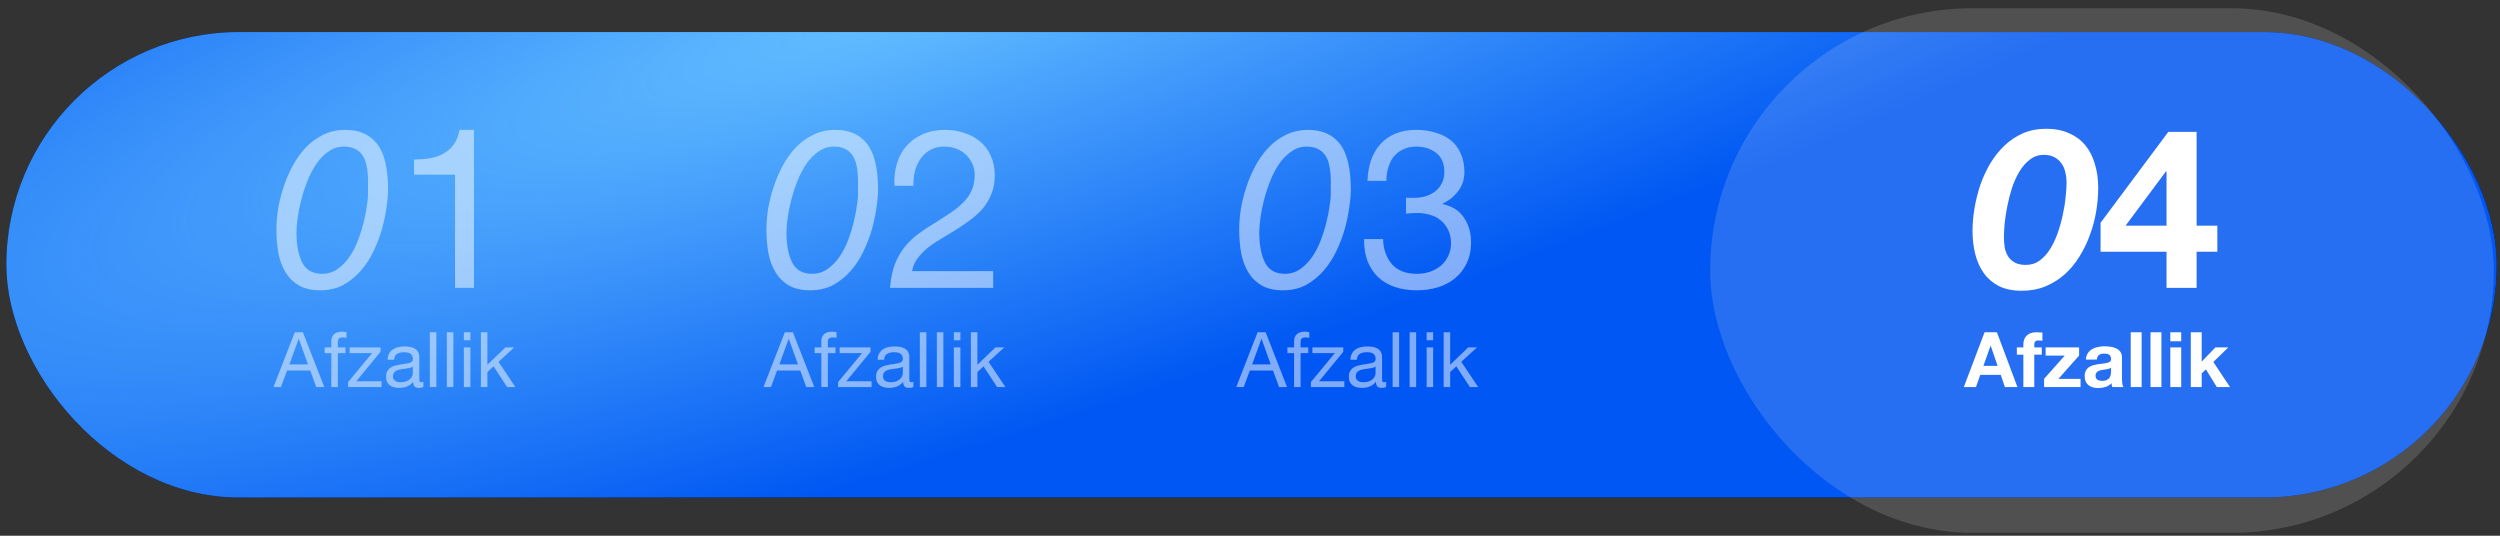
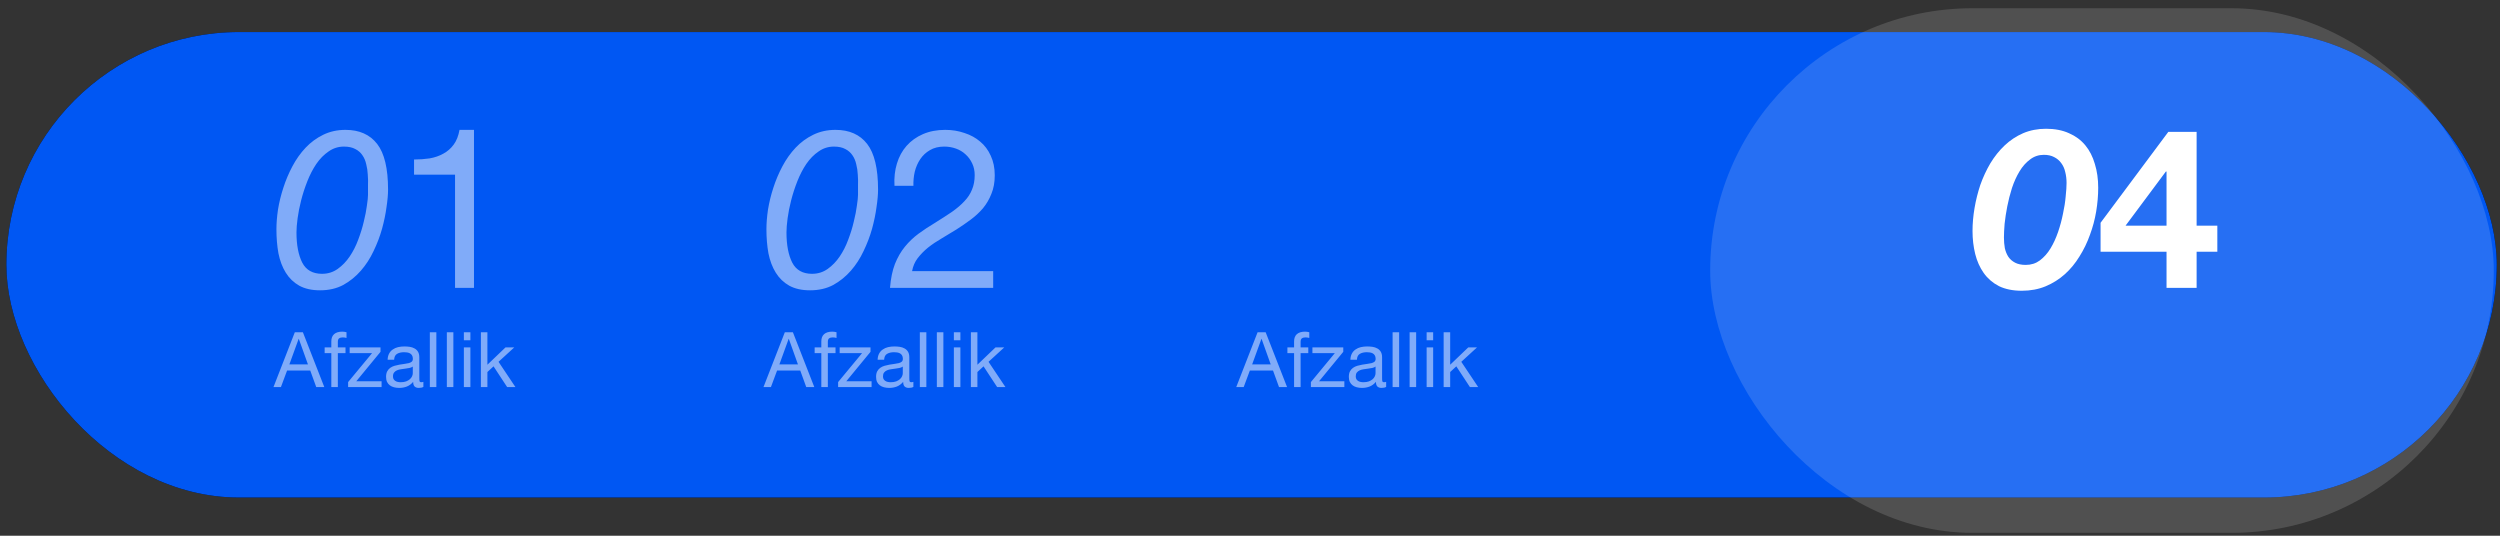
<svg xmlns="http://www.w3.org/2000/svg" width="210" height="45" viewBox="0 0 210 45" fill="none">
  <rect x="0" y="0" width="210" height="45" fill="#333333" stroke="none" />
  <rect x="0.535" y="2.692" width="209.194" height="39.102" rx="19.551" fill="black" />
  <rect x="0.535" y="2.692" width="209.194" height="39.102" rx="19.551" fill="#0057F3" />
-   <rect x="0.535" y="2.692" width="209.194" height="39.102" rx="19.551" fill="url(#paint0_radial_0_284)" />
  <g opacity="0.5">
    <path d="M24.904 19.519C24.904 20.58 25.066 21.428 25.391 22.065C25.715 22.689 26.27 23 27.056 23C27.543 23 27.98 22.863 28.367 22.589C28.753 22.314 29.09 21.965 29.377 21.541C29.664 21.116 29.901 20.648 30.089 20.137C30.288 19.613 30.444 19.107 30.557 18.621C30.681 18.122 30.769 17.672 30.819 17.273C30.881 16.861 30.912 16.562 30.912 16.375C30.912 16.125 30.912 15.857 30.912 15.57C30.925 15.27 30.919 14.971 30.893 14.671C30.881 14.372 30.837 14.079 30.762 13.792C30.7 13.505 30.594 13.255 30.444 13.043C30.295 12.818 30.095 12.644 29.845 12.519C29.596 12.382 29.278 12.313 28.891 12.313C28.417 12.313 27.986 12.45 27.599 12.725C27.212 12.987 26.869 13.336 26.57 13.773C26.283 14.197 26.033 14.678 25.821 15.214C25.609 15.751 25.434 16.287 25.297 16.824C25.16 17.36 25.06 17.866 24.998 18.34C24.935 18.814 24.904 19.207 24.904 19.519ZM23.22 19.257C23.22 18.758 23.263 18.209 23.351 17.61C23.45 16.999 23.6 16.387 23.8 15.776C23.999 15.152 24.255 14.547 24.567 13.96C24.879 13.374 25.247 12.856 25.672 12.407C26.096 11.957 26.589 11.595 27.15 11.321C27.712 11.046 28.335 10.909 29.022 10.909C30.182 10.909 31.068 11.302 31.68 12.088C32.291 12.874 32.597 14.154 32.597 15.925C32.597 16.337 32.553 16.83 32.466 17.404C32.391 17.978 32.266 18.583 32.091 19.22C31.917 19.844 31.68 20.468 31.38 21.091C31.093 21.703 30.738 22.252 30.313 22.738C29.889 23.225 29.396 23.624 28.835 23.936C28.273 24.236 27.624 24.386 26.888 24.386C26.189 24.386 25.603 24.255 25.129 23.992C24.667 23.73 24.293 23.369 24.006 22.907C23.719 22.445 23.513 21.902 23.388 21.279C23.276 20.655 23.22 19.981 23.22 19.257ZM39.815 24.18H38.224V14.671H34.78V13.399C35.23 13.399 35.666 13.367 36.091 13.305C36.515 13.23 36.895 13.099 37.232 12.912C37.582 12.725 37.875 12.469 38.112 12.145C38.349 11.82 38.511 11.408 38.599 10.909H39.815V24.18Z" fill="white" />
    <path d="M24.307 30.611H25.868L25.1 28.464H25.087L24.307 30.611ZM24.765 27.909H25.442L27.241 32.513H26.564L26.061 31.127H24.114L23.598 32.513H22.973L24.765 27.909ZM27.831 29.663H27.27V29.18H27.831V28.683C27.831 28.412 27.908 28.208 28.063 28.07C28.222 27.929 28.452 27.858 28.753 27.858C28.804 27.858 28.862 27.862 28.927 27.871C28.995 27.879 29.056 27.892 29.107 27.909V28.387C29.06 28.369 29.008 28.358 28.953 28.354C28.897 28.346 28.845 28.341 28.798 28.341C28.665 28.341 28.561 28.367 28.488 28.419C28.415 28.47 28.379 28.569 28.379 28.715V29.18H29.023V29.663H28.379V32.513H27.831V29.663ZM29.242 32.094L31.254 29.663H29.371V29.18H31.963V29.553L29.925 32.029H32.053V32.513H29.242V32.094ZM35.564 32.5C35.469 32.556 35.338 32.584 35.17 32.584C35.029 32.584 34.915 32.545 34.829 32.468C34.747 32.386 34.706 32.255 34.706 32.075C34.556 32.255 34.38 32.386 34.177 32.468C33.98 32.545 33.765 32.584 33.533 32.584C33.382 32.584 33.238 32.567 33.101 32.532C32.967 32.498 32.851 32.444 32.752 32.371C32.654 32.298 32.574 32.203 32.514 32.087C32.458 31.967 32.43 31.823 32.43 31.655C32.43 31.466 32.462 31.311 32.527 31.191C32.591 31.071 32.675 30.974 32.778 30.901C32.886 30.824 33.006 30.766 33.139 30.727C33.277 30.688 33.417 30.656 33.559 30.63C33.709 30.6 33.851 30.579 33.984 30.566C34.122 30.549 34.242 30.527 34.345 30.501C34.448 30.471 34.53 30.43 34.59 30.379C34.65 30.323 34.68 30.243 34.68 30.14C34.68 30.02 34.657 29.923 34.609 29.85C34.566 29.777 34.508 29.721 34.435 29.682C34.367 29.644 34.287 29.618 34.197 29.605C34.111 29.592 34.025 29.586 33.939 29.586C33.707 29.586 33.513 29.631 33.359 29.721C33.204 29.807 33.12 29.973 33.107 30.218H32.559C32.568 30.011 32.611 29.837 32.688 29.695C32.765 29.553 32.869 29.44 32.998 29.354C33.127 29.263 33.273 29.199 33.436 29.16C33.604 29.122 33.782 29.102 33.971 29.102C34.122 29.102 34.27 29.113 34.416 29.134C34.566 29.156 34.702 29.201 34.822 29.27C34.943 29.334 35.039 29.427 35.112 29.547C35.185 29.667 35.222 29.824 35.222 30.018V31.733C35.222 31.862 35.228 31.956 35.241 32.017C35.258 32.077 35.31 32.107 35.396 32.107C35.443 32.107 35.499 32.096 35.564 32.075V32.5ZM34.674 30.791C34.605 30.843 34.515 30.882 34.403 30.907C34.291 30.929 34.173 30.948 34.048 30.965C33.928 30.978 33.806 30.996 33.681 31.017C33.556 31.034 33.445 31.064 33.346 31.107C33.247 31.15 33.165 31.213 33.101 31.294C33.041 31.372 33.01 31.479 33.01 31.617C33.01 31.707 33.028 31.784 33.062 31.849C33.101 31.909 33.148 31.958 33.204 31.997C33.264 32.036 33.333 32.064 33.41 32.081C33.487 32.098 33.569 32.107 33.655 32.107C33.836 32.107 33.99 32.083 34.119 32.036C34.248 31.984 34.354 31.922 34.435 31.849C34.517 31.771 34.577 31.69 34.616 31.604C34.655 31.514 34.674 31.43 34.674 31.352V30.791ZM36.106 27.909H36.654V32.513H36.106V27.909ZM37.535 27.909H38.083V32.513H37.535V27.909ZM39.513 28.58H38.965V27.909H39.513V28.58ZM38.965 29.18H39.513V32.513H38.965V29.18ZM40.394 27.909H40.942V30.637L42.464 29.18H43.199L41.877 30.392L43.295 32.513H42.599L41.458 30.772L40.942 31.249V32.513H40.394V27.909Z" fill="white" />
  </g>
  <g opacity="0.5">
    <path d="M66.064 19.519C66.064 20.58 66.227 21.428 66.551 22.065C66.875 22.689 67.431 23 68.217 23C68.703 23 69.14 22.863 69.527 22.589C69.914 22.314 70.251 21.965 70.538 21.541C70.825 21.116 71.062 20.648 71.249 20.137C71.449 19.613 71.605 19.107 71.717 18.621C71.842 18.122 71.929 17.672 71.979 17.273C72.041 16.861 72.073 16.562 72.073 16.375C72.073 16.125 72.073 15.857 72.073 15.57C72.085 15.27 72.079 14.971 72.054 14.671C72.041 14.372 71.998 14.079 71.923 13.792C71.86 13.505 71.754 13.255 71.605 13.043C71.455 12.818 71.255 12.644 71.006 12.519C70.756 12.382 70.438 12.313 70.051 12.313C69.577 12.313 69.146 12.45 68.76 12.725C68.373 12.987 68.03 13.336 67.73 13.773C67.443 14.197 67.194 14.678 66.981 15.214C66.769 15.751 66.595 16.287 66.457 16.824C66.32 17.36 66.22 17.866 66.158 18.34C66.096 18.814 66.064 19.207 66.064 19.519ZM64.38 19.257C64.38 18.758 64.424 18.209 64.511 17.61C64.611 16.999 64.76 16.387 64.96 15.776C65.16 15.152 65.415 14.547 65.727 13.96C66.039 13.374 66.407 12.856 66.832 12.407C67.256 11.957 67.749 11.595 68.31 11.321C68.872 11.046 69.496 10.909 70.182 10.909C71.343 10.909 72.228 11.302 72.84 12.088C73.451 12.874 73.757 14.154 73.757 15.925C73.757 16.337 73.713 16.83 73.626 17.404C73.551 17.978 73.426 18.583 73.252 19.22C73.077 19.844 72.84 20.468 72.54 21.091C72.254 21.703 71.898 22.252 71.474 22.738C71.049 23.225 70.556 23.624 69.995 23.936C69.433 24.236 68.785 24.386 68.048 24.386C67.35 24.386 66.763 24.255 66.289 23.992C65.827 23.73 65.453 23.369 65.166 22.907C64.879 22.445 64.673 21.902 64.548 21.279C64.436 20.655 64.38 19.981 64.38 19.257ZM75.136 15.607C75.098 14.933 75.167 14.309 75.342 13.736C75.516 13.162 75.785 12.669 76.147 12.257C76.521 11.833 76.983 11.502 77.532 11.265C78.081 11.028 78.705 10.909 79.403 10.909C79.977 10.909 80.514 10.997 81.013 11.171C81.525 11.334 81.968 11.577 82.342 11.901C82.716 12.213 83.01 12.606 83.222 13.08C83.446 13.555 83.559 14.104 83.559 14.727C83.559 15.314 83.465 15.832 83.278 16.281C83.103 16.73 82.866 17.136 82.567 17.498C82.267 17.847 81.924 18.165 81.537 18.452C81.15 18.739 80.751 19.014 80.339 19.276C79.927 19.525 79.516 19.775 79.104 20.024C78.692 20.262 78.311 20.517 77.962 20.792C77.625 21.066 77.332 21.366 77.082 21.69C76.845 22.002 76.689 22.364 76.615 22.776H83.427V24.18H74.761C74.824 23.394 74.961 22.726 75.173 22.177C75.398 21.615 75.679 21.129 76.016 20.717C76.353 20.305 76.733 19.943 77.157 19.631C77.582 19.32 78.025 19.026 78.486 18.752C79.048 18.402 79.541 18.084 79.965 17.797C80.389 17.498 80.739 17.198 81.013 16.899C81.3 16.599 81.512 16.275 81.649 15.925C81.799 15.576 81.874 15.171 81.874 14.709C81.874 14.347 81.805 14.023 81.668 13.736C81.531 13.436 81.344 13.18 81.107 12.968C80.882 12.756 80.614 12.594 80.302 12.482C79.99 12.369 79.659 12.313 79.31 12.313C78.848 12.313 78.449 12.413 78.112 12.613C77.787 12.8 77.519 13.049 77.307 13.361C77.095 13.673 76.939 14.029 76.839 14.428C76.752 14.815 76.714 15.208 76.727 15.607H75.136Z" fill="white" />
    <path d="M65.468 30.611H67.028L66.261 28.464H66.248L65.468 30.611ZM65.926 27.909H66.603L68.401 32.513H67.724L67.222 31.127H65.274L64.758 32.513H64.133L65.926 27.909ZM68.991 29.663H68.43V29.18H68.991V28.683C68.991 28.412 69.068 28.208 69.223 28.07C69.382 27.929 69.612 27.858 69.913 27.858C69.965 27.858 70.023 27.862 70.087 27.871C70.156 27.879 70.216 27.892 70.268 27.909V28.387C70.22 28.369 70.169 28.358 70.113 28.354C70.057 28.346 70.005 28.341 69.958 28.341C69.825 28.341 69.722 28.367 69.649 28.419C69.576 28.47 69.539 28.569 69.539 28.715V29.18H70.184V29.663H69.539V32.513H68.991V29.663ZM70.402 32.094L72.414 29.663H70.531V29.18H73.123V29.553L71.086 32.029H73.213V32.513H70.402V32.094ZM76.724 32.5C76.629 32.556 76.498 32.584 76.331 32.584C76.189 32.584 76.075 32.545 75.989 32.468C75.907 32.386 75.867 32.255 75.867 32.075C75.716 32.255 75.54 32.386 75.338 32.468C75.14 32.545 74.925 32.584 74.693 32.584C74.543 32.584 74.399 32.567 74.261 32.532C74.128 32.498 74.012 32.444 73.913 32.371C73.814 32.298 73.734 32.203 73.674 32.087C73.618 31.967 73.591 31.823 73.591 31.655C73.591 31.466 73.623 31.311 73.687 31.191C73.752 31.071 73.835 30.974 73.939 30.901C74.046 30.824 74.166 30.766 74.3 30.727C74.437 30.688 74.577 30.656 74.719 30.63C74.869 30.6 75.011 30.579 75.144 30.566C75.282 30.549 75.402 30.527 75.505 30.501C75.609 30.471 75.69 30.43 75.751 30.379C75.811 30.323 75.841 30.243 75.841 30.14C75.841 30.02 75.817 29.923 75.77 29.85C75.727 29.777 75.669 29.721 75.596 29.682C75.527 29.644 75.448 29.618 75.357 29.605C75.271 29.592 75.185 29.586 75.099 29.586C74.867 29.586 74.674 29.631 74.519 29.721C74.364 29.807 74.28 29.973 74.267 30.218H73.719C73.728 30.011 73.771 29.837 73.848 29.695C73.926 29.553 74.029 29.44 74.158 29.354C74.287 29.263 74.433 29.199 74.596 29.16C74.764 29.122 74.942 29.102 75.132 29.102C75.282 29.102 75.43 29.113 75.576 29.134C75.727 29.156 75.862 29.201 75.983 29.27C76.103 29.334 76.2 29.427 76.273 29.547C76.346 29.667 76.382 29.824 76.382 30.018V31.733C76.382 31.862 76.389 31.956 76.402 32.017C76.419 32.077 76.471 32.107 76.556 32.107C76.604 32.107 76.66 32.096 76.724 32.075V32.5ZM75.834 30.791C75.766 30.843 75.675 30.882 75.564 30.907C75.452 30.929 75.334 30.948 75.209 30.965C75.088 30.978 74.966 30.996 74.841 31.017C74.717 31.034 74.605 31.064 74.506 31.107C74.407 31.15 74.326 31.213 74.261 31.294C74.201 31.372 74.171 31.479 74.171 31.617C74.171 31.707 74.188 31.784 74.222 31.849C74.261 31.909 74.308 31.958 74.364 31.997C74.424 32.036 74.493 32.064 74.571 32.081C74.648 32.098 74.73 32.107 74.816 32.107C74.996 32.107 75.151 32.083 75.28 32.036C75.409 31.984 75.514 31.922 75.596 31.849C75.677 31.771 75.738 31.69 75.776 31.604C75.815 31.514 75.834 31.43 75.834 31.352V30.791ZM77.266 27.909H77.814V32.513H77.266V27.909ZM78.696 27.909H79.244V32.513H78.696V27.909ZM80.673 28.58H80.125V27.909H80.673V28.58ZM80.125 29.18H80.673V32.513H80.125V29.18ZM81.554 27.909H82.102V30.637L83.624 29.18H84.359L83.037 30.392L84.456 32.513H83.759L82.618 30.772L82.102 31.249V32.513H81.554V27.909Z" fill="white" />
  </g>
  <g opacity="0.5">
-     <path d="M105.777 19.519C105.777 20.58 105.939 21.428 106.263 22.065C106.588 22.689 107.143 23 107.929 23C108.416 23 108.852 22.863 109.239 22.589C109.626 22.314 109.963 21.965 110.25 21.541C110.537 21.116 110.774 20.648 110.961 20.137C111.161 19.613 111.317 19.107 111.429 18.621C111.554 18.122 111.641 17.672 111.691 17.273C111.754 16.861 111.785 16.562 111.785 16.375C111.785 16.125 111.785 15.857 111.785 15.57C111.797 15.27 111.791 14.971 111.766 14.671C111.754 14.372 111.71 14.079 111.635 13.792C111.573 13.505 111.467 13.255 111.317 13.043C111.167 12.818 110.967 12.644 110.718 12.519C110.468 12.382 110.15 12.313 109.763 12.313C109.289 12.313 108.859 12.45 108.472 12.725C108.085 12.987 107.742 13.336 107.442 13.773C107.155 14.197 106.906 14.678 106.694 15.214C106.482 15.751 106.307 16.287 106.17 16.824C106.032 17.36 105.933 17.866 105.87 18.34C105.808 18.814 105.777 19.207 105.777 19.519ZM104.092 19.257C104.092 18.758 104.136 18.209 104.223 17.61C104.323 16.999 104.473 16.387 104.672 15.776C104.872 15.152 105.128 14.547 105.44 13.96C105.752 13.374 106.12 12.856 106.544 12.407C106.968 11.957 107.461 11.595 108.023 11.321C108.584 11.046 109.208 10.909 109.894 10.909C111.055 10.909 111.941 11.302 112.552 12.088C113.164 12.874 113.469 14.154 113.469 15.925C113.469 16.337 113.426 16.83 113.338 17.404C113.263 17.978 113.139 18.583 112.964 19.22C112.789 19.844 112.552 20.468 112.253 21.091C111.966 21.703 111.61 22.252 111.186 22.738C110.762 23.225 110.269 23.624 109.707 23.936C109.146 24.236 108.497 24.386 107.761 24.386C107.062 24.386 106.475 24.255 106.001 23.992C105.54 23.73 105.165 23.369 104.878 22.907C104.591 22.445 104.385 21.902 104.261 21.279C104.148 20.655 104.092 19.981 104.092 19.257ZM118.105 16.599C118.167 16.612 118.223 16.618 118.273 16.618C118.336 16.618 118.398 16.618 118.461 16.618H118.797C119.134 16.618 119.453 16.574 119.752 16.487C120.064 16.387 120.332 16.25 120.557 16.075C120.794 15.888 120.981 15.657 121.118 15.383C121.256 15.108 121.324 14.796 121.324 14.447C121.324 13.736 121.1 13.205 120.65 12.856C120.201 12.494 119.64 12.313 118.966 12.313C118.542 12.313 118.167 12.394 117.843 12.556C117.531 12.706 117.269 12.912 117.057 13.174C116.857 13.436 116.707 13.742 116.608 14.091C116.508 14.441 116.458 14.809 116.458 15.195H114.867C114.892 14.559 114.992 13.979 115.166 13.455C115.353 12.931 115.616 12.482 115.952 12.107C116.289 11.733 116.707 11.44 117.206 11.227C117.718 11.015 118.305 10.909 118.966 10.909C119.54 10.909 120.07 10.984 120.557 11.134C121.056 11.271 121.486 11.483 121.848 11.77C122.21 12.057 122.491 12.425 122.691 12.874C122.903 13.324 123.009 13.854 123.009 14.466C123.009 15.064 122.834 15.595 122.485 16.056C122.135 16.518 121.699 16.867 121.175 17.105V17.142C121.986 17.317 122.585 17.697 122.971 18.284C123.371 18.87 123.57 19.563 123.57 20.361C123.57 21.023 123.446 21.609 123.196 22.121C122.959 22.62 122.634 23.038 122.223 23.375C121.811 23.712 121.324 23.968 120.763 24.142C120.214 24.305 119.627 24.386 119.003 24.386C118.33 24.386 117.718 24.292 117.169 24.105C116.62 23.918 116.152 23.643 115.765 23.281C115.378 22.907 115.079 22.451 114.867 21.915C114.667 21.378 114.574 20.767 114.586 20.081H116.177C116.202 20.942 116.452 21.647 116.926 22.196C117.4 22.732 118.092 23 119.003 23C119.39 23 119.758 22.944 120.108 22.832C120.457 22.707 120.763 22.539 121.025 22.327C121.287 22.102 121.493 21.834 121.642 21.522C121.805 21.197 121.886 20.836 121.886 20.436C121.886 20.024 121.811 19.663 121.661 19.351C121.511 19.026 121.312 18.758 121.062 18.546C120.813 18.321 120.513 18.159 120.164 18.059C119.827 17.947 119.459 17.891 119.059 17.891C118.723 17.891 118.404 17.91 118.105 17.947V16.599Z" fill="white" />
    <path d="M105.18 30.611H106.74L105.973 28.464H105.96L105.18 30.611ZM105.638 27.909H106.315L108.114 32.513H107.437L106.934 31.127H104.987L104.471 32.513H103.845L105.638 27.909ZM108.703 29.663H108.142V29.18H108.703V28.683C108.703 28.412 108.781 28.208 108.935 28.07C109.094 27.929 109.324 27.858 109.625 27.858C109.677 27.858 109.735 27.862 109.799 27.871C109.868 27.879 109.928 27.892 109.98 27.909V28.387C109.933 28.369 109.881 28.358 109.825 28.354C109.769 28.346 109.718 28.341 109.67 28.341C109.537 28.341 109.434 28.367 109.361 28.419C109.288 28.47 109.251 28.569 109.251 28.715V29.18H109.896V29.663H109.251V32.513H108.703V29.663ZM110.115 32.094L112.126 29.663H110.243V29.18H112.835V29.553L110.798 32.029H112.926V32.513H110.115V32.094ZM116.436 32.5C116.342 32.556 116.211 32.584 116.043 32.584C115.901 32.584 115.787 32.545 115.701 32.468C115.62 32.386 115.579 32.255 115.579 32.075C115.428 32.255 115.252 32.386 115.05 32.468C114.852 32.545 114.637 32.584 114.405 32.584C114.255 32.584 114.111 32.567 113.973 32.532C113.84 32.498 113.724 32.444 113.625 32.371C113.526 32.298 113.447 32.203 113.387 32.087C113.331 31.967 113.303 31.823 113.303 31.655C113.303 31.466 113.335 31.311 113.399 31.191C113.464 31.071 113.548 30.974 113.651 30.901C113.758 30.824 113.879 30.766 114.012 30.727C114.149 30.688 114.289 30.656 114.431 30.63C114.581 30.6 114.723 30.579 114.857 30.566C114.994 30.549 115.114 30.527 115.218 30.501C115.321 30.471 115.402 30.43 115.463 30.379C115.523 30.323 115.553 30.243 115.553 30.14C115.553 30.02 115.529 29.923 115.482 29.85C115.439 29.777 115.381 29.721 115.308 29.682C115.239 29.644 115.16 29.618 115.069 29.605C114.983 29.592 114.897 29.586 114.811 29.586C114.579 29.586 114.386 29.631 114.231 29.721C114.076 29.807 113.993 29.973 113.98 30.218H113.432C113.44 30.011 113.483 29.837 113.561 29.695C113.638 29.553 113.741 29.44 113.87 29.354C113.999 29.263 114.145 29.199 114.309 29.16C114.476 29.122 114.655 29.102 114.844 29.102C114.994 29.102 115.142 29.113 115.289 29.134C115.439 29.156 115.574 29.201 115.695 29.27C115.815 29.334 115.912 29.427 115.985 29.547C116.058 29.667 116.095 29.824 116.095 30.018V31.733C116.095 31.862 116.101 31.956 116.114 32.017C116.131 32.077 116.183 32.107 116.269 32.107C116.316 32.107 116.372 32.096 116.436 32.075V32.5ZM115.546 30.791C115.478 30.843 115.387 30.882 115.276 30.907C115.164 30.929 115.046 30.948 114.921 30.965C114.801 30.978 114.678 30.996 114.554 31.017C114.429 31.034 114.317 31.064 114.218 31.107C114.119 31.15 114.038 31.213 113.973 31.294C113.913 31.372 113.883 31.479 113.883 31.617C113.883 31.707 113.9 31.784 113.935 31.849C113.973 31.909 114.021 31.958 114.076 31.997C114.137 32.036 114.205 32.064 114.283 32.081C114.36 32.098 114.442 32.107 114.528 32.107C114.708 32.107 114.863 32.083 114.992 32.036C115.121 31.984 115.226 31.922 115.308 31.849C115.39 31.771 115.45 31.69 115.488 31.604C115.527 31.514 115.546 31.43 115.546 31.352V30.791ZM116.979 27.909H117.527V32.513H116.979V27.909ZM118.408 27.909H118.956V32.513H118.408V27.909ZM120.385 28.58H119.837V27.909H120.385V28.58ZM119.837 29.18H120.385V32.513H119.837V29.18ZM121.266 27.909H121.815V30.637L123.336 29.18H124.071L122.749 30.392L124.168 32.513H123.472L122.33 30.772L121.815 31.249V32.513H121.266V27.909Z" fill="white" />
  </g>
  <rect x="143.656" y="0.694" width="65.821" height="44.064" rx="22.032" fill="white" fill-opacity="0.15" />
  <rect x="143.656" y="0.694" width="65.821" height="44.064" rx="22.032" fill="black" fill-opacity="0.01" />
  <path d="M168.331 19.95C168.331 20.262 168.356 20.561 168.406 20.848C168.469 21.123 168.569 21.366 168.706 21.578C168.843 21.778 169.03 21.94 169.267 22.065C169.504 22.189 169.804 22.252 170.166 22.252C170.615 22.252 171.008 22.127 171.345 21.878C171.694 21.615 171.994 21.279 172.243 20.867C172.493 20.455 172.705 19.993 172.88 19.482C173.054 18.97 173.192 18.459 173.292 17.947C173.404 17.435 173.479 16.955 173.516 16.506C173.566 16.044 173.591 15.663 173.591 15.364C173.591 15.04 173.554 14.734 173.479 14.447C173.416 14.16 173.304 13.91 173.142 13.698C172.992 13.486 172.792 13.318 172.543 13.193C172.306 13.068 172.019 13.006 171.682 13.006C171.245 13.006 170.858 13.137 170.521 13.399C170.184 13.648 169.891 13.979 169.642 14.391C169.392 14.802 169.18 15.27 169.005 15.794C168.843 16.306 168.712 16.818 168.612 17.329C168.512 17.841 168.438 18.328 168.388 18.789C168.35 19.251 168.331 19.638 168.331 19.95ZM165.692 19.407C165.692 18.783 165.749 18.14 165.861 17.479C165.973 16.818 166.135 16.169 166.347 15.532C166.572 14.896 166.853 14.291 167.19 13.717C167.539 13.143 167.938 12.644 168.388 12.219C168.849 11.783 169.367 11.44 169.941 11.19C170.528 10.94 171.17 10.816 171.869 10.816C172.605 10.816 173.248 10.94 173.797 11.19C174.346 11.427 174.801 11.764 175.163 12.201C175.525 12.637 175.793 13.162 175.968 13.773C176.155 14.372 176.249 15.04 176.249 15.776C176.249 16.412 176.193 17.073 176.08 17.76C175.968 18.433 175.793 19.089 175.556 19.725C175.332 20.361 175.038 20.967 174.677 21.541C174.327 22.115 173.915 22.614 173.441 23.038C172.967 23.462 172.431 23.799 171.832 24.049C171.233 24.298 170.565 24.423 169.829 24.423C169.08 24.423 168.438 24.292 167.901 24.03C167.377 23.755 166.953 23.387 166.628 22.926C166.304 22.464 166.067 21.934 165.917 21.335C165.767 20.723 165.692 20.081 165.692 19.407ZM181.989 14.409H181.933L178.545 18.958H181.989V14.409ZM181.989 21.148H176.448V18.714L182.138 11.078H184.516V18.958H186.256V21.148H184.516V24.18H181.989V21.148Z" fill="white" />
-   <path d="M166.606 30.733H167.799L167.219 29.044H167.206L166.606 30.733ZM166.703 27.909H167.741L169.463 32.513H168.412L168.064 31.488H166.342L165.981 32.513H164.962L166.703 27.909ZM169.963 29.792H169.415V29.18H169.963V28.922C169.963 28.625 170.055 28.382 170.24 28.193C170.425 28.004 170.704 27.909 171.078 27.909C171.16 27.909 171.242 27.914 171.323 27.922C171.405 27.927 171.484 27.931 171.562 27.935V28.619C171.454 28.606 171.343 28.599 171.227 28.599C171.102 28.599 171.012 28.629 170.956 28.689C170.904 28.745 170.878 28.842 170.878 28.98V29.18H171.51V29.792H170.878V32.513H169.963V29.792ZM171.704 31.823L173.438 29.869H171.833V29.18H174.644V29.869L172.909 31.823H174.766V32.513H171.704V31.823ZM175.215 30.205C175.228 29.99 175.281 29.811 175.376 29.669C175.471 29.528 175.591 29.414 175.737 29.328C175.883 29.242 176.047 29.182 176.227 29.147C176.412 29.109 176.597 29.089 176.782 29.089C176.949 29.089 177.119 29.102 177.291 29.128C177.463 29.149 177.62 29.195 177.762 29.263C177.903 29.332 178.02 29.429 178.11 29.553C178.2 29.674 178.245 29.835 178.245 30.037V31.771C178.245 31.922 178.254 32.066 178.271 32.203C178.288 32.341 178.318 32.444 178.361 32.513H177.433C177.416 32.461 177.401 32.41 177.388 32.358C177.379 32.302 177.373 32.246 177.368 32.191C177.222 32.341 177.05 32.446 176.853 32.507C176.655 32.567 176.453 32.597 176.246 32.597C176.087 32.597 175.939 32.577 175.802 32.539C175.664 32.5 175.544 32.44 175.44 32.358C175.337 32.276 175.256 32.173 175.195 32.049C175.14 31.924 175.112 31.776 175.112 31.604C175.112 31.415 175.144 31.26 175.208 31.14C175.277 31.015 175.363 30.916 175.466 30.843C175.574 30.77 175.694 30.716 175.827 30.682C175.965 30.643 176.102 30.613 176.24 30.591C176.378 30.57 176.513 30.553 176.646 30.54C176.779 30.527 176.898 30.508 177.001 30.482C177.104 30.456 177.186 30.42 177.246 30.372C177.306 30.321 177.334 30.248 177.33 30.153C177.33 30.054 177.312 29.977 177.278 29.921C177.248 29.861 177.205 29.816 177.149 29.786C177.098 29.751 177.035 29.73 176.962 29.721C176.893 29.708 176.818 29.702 176.736 29.702C176.556 29.702 176.414 29.741 176.311 29.818C176.208 29.895 176.148 30.024 176.13 30.205H175.215ZM177.33 30.882C177.291 30.916 177.242 30.944 177.181 30.965C177.125 30.983 177.063 30.998 176.994 31.011C176.93 31.023 176.861 31.034 176.788 31.043C176.715 31.052 176.642 31.062 176.569 31.075C176.5 31.088 176.431 31.105 176.362 31.127C176.298 31.148 176.24 31.178 176.188 31.217C176.141 31.251 176.102 31.297 176.072 31.352C176.042 31.408 176.027 31.479 176.027 31.565C176.027 31.647 176.042 31.716 176.072 31.771C176.102 31.827 176.143 31.872 176.195 31.907C176.246 31.937 176.307 31.958 176.375 31.971C176.444 31.984 176.515 31.991 176.588 31.991C176.769 31.991 176.908 31.961 177.007 31.9C177.106 31.84 177.179 31.769 177.226 31.688C177.274 31.602 177.302 31.516 177.31 31.43C177.323 31.344 177.33 31.275 177.33 31.223V30.882ZM178.982 27.909H179.897V32.513H178.982V27.909ZM180.644 27.909H181.559V32.513H180.644V27.909ZM183.222 28.664H182.306V27.909H183.222V28.664ZM182.306 29.18H183.222V32.513H182.306V29.18ZM184.027 27.909H184.942V30.379L186.096 29.18H187.179L185.922 30.405L187.321 32.513H186.212L185.297 31.023L184.942 31.365V32.513H184.027V27.909Z" fill="white" />
  <defs>
    <radialGradient id="paint0_radial_0_284" cx="0" cy="0" r="1" gradientTransform="matrix(26.282 30.665 -164.06 56.127 75.989 0.55)" gradientUnits="userSpaceOnUse">
      <stop stop-color="#64BEFF" />
      <stop offset="1" stop-color="#64BEFF" stop-opacity="0" />
    </radialGradient>
  </defs>
</svg>